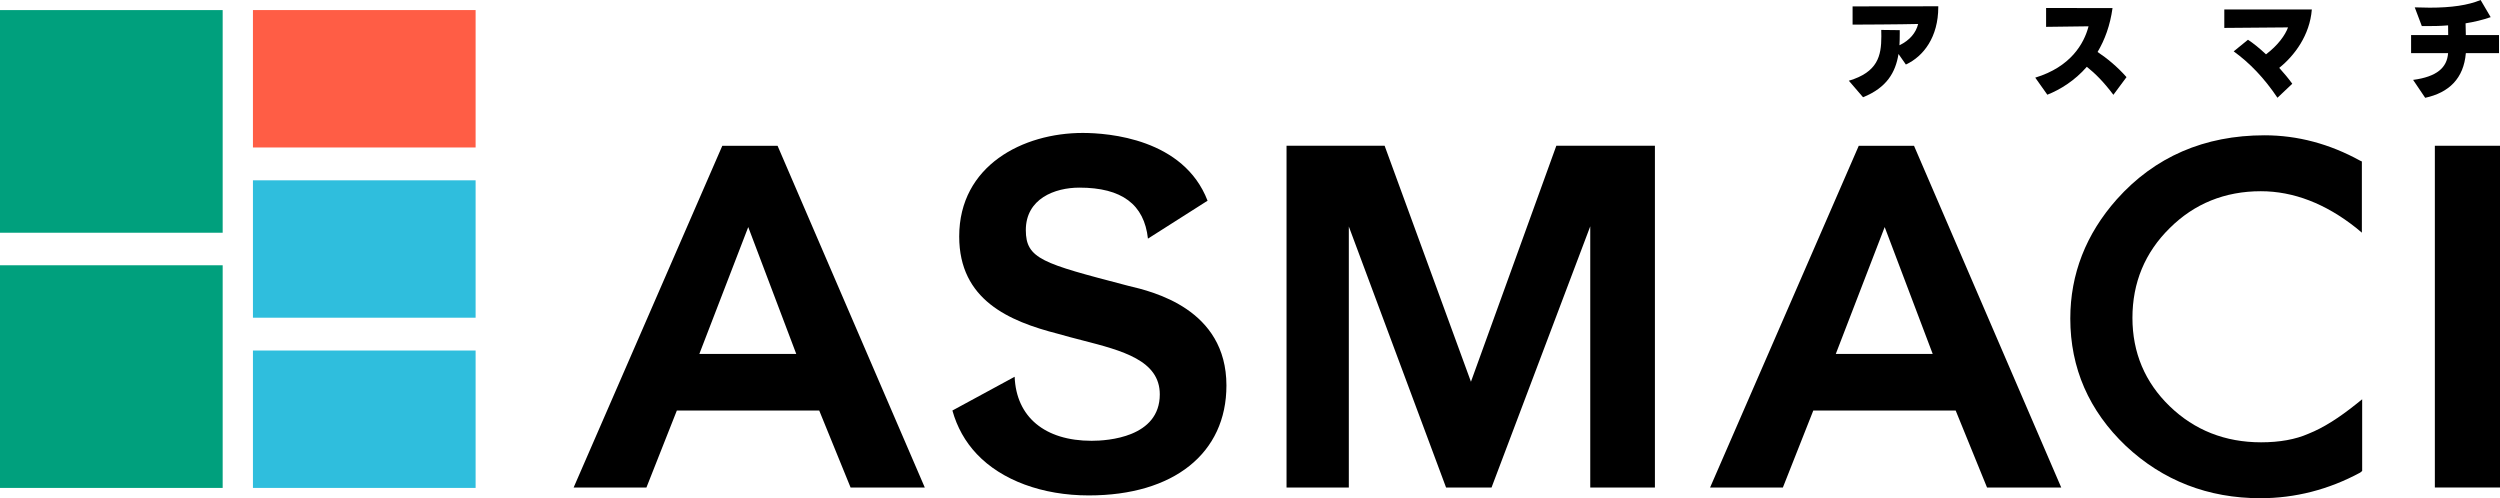
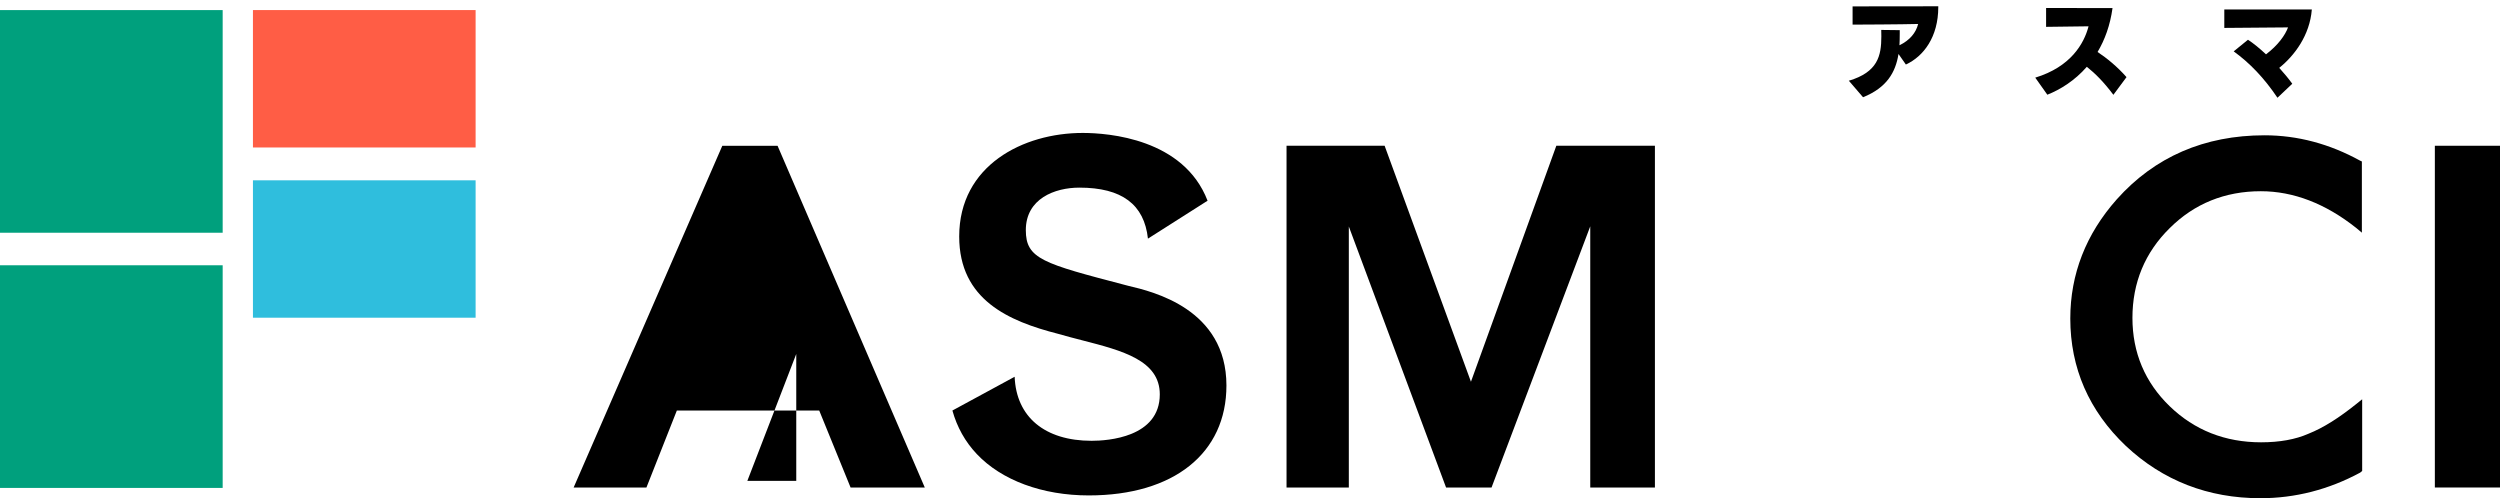
<svg xmlns="http://www.w3.org/2000/svg" version="1.1" id="レイヤー_1" x="0px" y="0px" viewBox="0 0 119 23.715" style="enable-background:new 0 0 119 23.715;" xml:space="preserve">
  <style type="text/css">
	.st0{fill:#2FBEDD;}
	.st1{fill:#FF5D45;}
	.st2{fill:#00A07D;}
</style>
  <g>
    <g>
      <rect x="12.04" y="8.583" class="st0" width="10.599" height="6.54" />
      <rect x="12.04" y="0.479" class="st1" width="10.599" height="6.541" />
-       <rect x="12.04" y="16.685" class="st0" width="10.599" height="6.54" />
      <rect y="0.48" class="st2" width="10.599" height="10.598" />
      <rect y="12.627" class="st2" width="10.599" height="10.598" />
    </g>
    <g>
      <path d="M88.005,3.843c1.373-0.41,1.547-1.176,1.547-2.114c0-0.101,0-0.203-0.005-0.304l0.881,0.01c0,0.061,0,0.122,0,0.183    c0,0.183-0.004,0.36-0.014,0.537c0.493-0.238,0.785-0.594,0.89-1.014c-0.785,0.021-2.852,0.031-3.121,0.031V0.304    c0,0,3.559,0,4.079-0.005c0,0.015,0,0.025,0,0.04c0,1.42-0.698,2.343-1.542,2.733l-0.351-0.502    c-0.142,0.877-0.557,1.602-1.688,2.059L88.005,3.843z" />
      <path d="M96.878,3.696c1.683-0.512,2.322-1.613,2.537-2.444l-2.021,0.026V0.38l3.162,0.005c-0.114,0.827-0.37,1.516-0.712,2.089    c0.443,0.294,0.94,0.699,1.378,1.197l-0.625,0.842c-0.461-0.614-0.862-1.014-1.264-1.334c-0.579,0.664-1.273,1.09-1.88,1.329    L96.878,3.696z" />
      <path d="M108.405,4.65c-0.634-0.943-1.319-1.653-2.081-2.205l0.68-0.553c0.251,0.163,0.552,0.406,0.858,0.695    c0.575-0.436,0.912-0.913,1.049-1.283l-3.034,0.025V0.451c0,0,3.687,0,4.166,0c-0.096,1.222-0.821,2.195-1.551,2.779    c0.237,0.263,0.456,0.527,0.62,0.756l-0.707,0.669V4.65z" />
-       <path d="M114.864,3.803c1.141-0.152,1.615-0.588,1.665-1.273h-1.761V1.668h1.766c0-0.157,0-0.314-0.005-0.461    c-0.342,0.03-0.675,0.035-0.999,0.035c-0.087,0-0.169,0-0.251,0l-0.337-0.892c0.251,0.01,0.488,0.015,0.712,0.015    c1.036,0,1.83-0.117,2.423-0.365l0.479,0.816c-0.379,0.132-0.785,0.229-1.195,0.294c0.005,0.178,0.009,0.376,0.013,0.558h1.579    V2.53h-1.579c-0.1,1.207-0.807,1.882-1.935,2.125L114.864,3.803z" />
    </g>
    <g>
      <g>
        <g>
-           <path d="M40.488,23.206l-1.493-3.665h-6.777l-1.448,3.665h-3.465l7.077-16.267h2.63l7.008,16.267H40.488z M37.902,16.848      l-2.286-6.04l-2.328,6.04H37.902z" />
+           <path d="M40.488,23.206l-1.493-3.665h-6.777l-1.448,3.665h-3.465l7.077-16.267h2.63l7.008,16.267H40.488z M37.902,16.848      l-2.328,6.04H37.902z" />
        </g>
        <g>
          <polygon points="75.696,23.206 75.696,10.773 70.997,23.206 68.833,23.206 64.204,10.781 64.204,23.206 61.239,23.206       61.239,6.938 65.908,6.938 70.017,18.171 74.081,6.938 78.774,6.938 78.774,23.206     " />
        </g>
        <g>
-           <path d="M94.583,23.206l-1.493-3.665h-6.777l-1.448,3.665h-3.465l7.077-16.267h2.63l7.008,16.267H94.583z M91.997,16.848      l-2.286-6.04l-2.328,6.04H91.997z" />
-         </g>
+           </g>
        <g>
          <rect x="115.899" y="6.938" width="3.101" height="16.267" />
        </g>
      </g>
      <path d="M107.595,23.715c-2.488,0-4.643-0.837-6.403-2.488c-1.756-1.668-2.646-3.709-2.646-6.065c0-2.111,0.744-4.019,2.212-5.673    c1.805-2.023,4.172-3.049,7.036-3.049c1.565,0,3.098,0.407,4.554,1.211l0.077,0.034v3.39l-0.269-0.225    c-1.461-1.16-2.989-1.748-4.54-1.748c-1.708,0-3.167,0.591-4.337,1.756c-1.178,1.159-1.775,2.596-1.775,4.272    c0,1.655,0.597,3.07,1.774,4.207c1.177,1.139,2.64,1.717,4.349,1.717c0.882,0,1.641-0.137,2.255-0.408    c0.356-0.142,0.719-0.33,1.083-0.559c0.367-0.228,0.768-0.516,1.192-0.855l0.282-0.227v3.411l-0.091,0.078    C110.848,23.305,109.249,23.715,107.595,23.715z" />
      <path d="M53.706,13.605l-0.122-0.032c-3.936-1.031-4.755-1.245-4.755-2.619c0-1.495,1.373-2.023,2.549-2.023    c2.022,0,3.087,0.798,3.264,2.428l2.838-1.805c-1.134-2.949-4.707-3.226-5.945-3.226c-2.831,0-5.877,1.543-5.877,4.929    c0,3.02,2.372,4.034,4.696,4.63c0.392,0.114,0.787,0.216,1.172,0.315c1.893,0.488,3.68,0.95,3.68,2.569    c0,2.051-2.484,2.211-3.245,2.211c-2.232,0-3.589-1.138-3.664-3.048l-2.963,1.607c0.22,0.789,0.606,1.484,1.162,2.072    c1.182,1.251,3.124,1.969,5.33,1.969c4.042,0,6.552-2.005,6.552-5.233C58.377,14.705,54.879,13.881,53.706,13.605z" />
    </g>
  </g>
</svg>